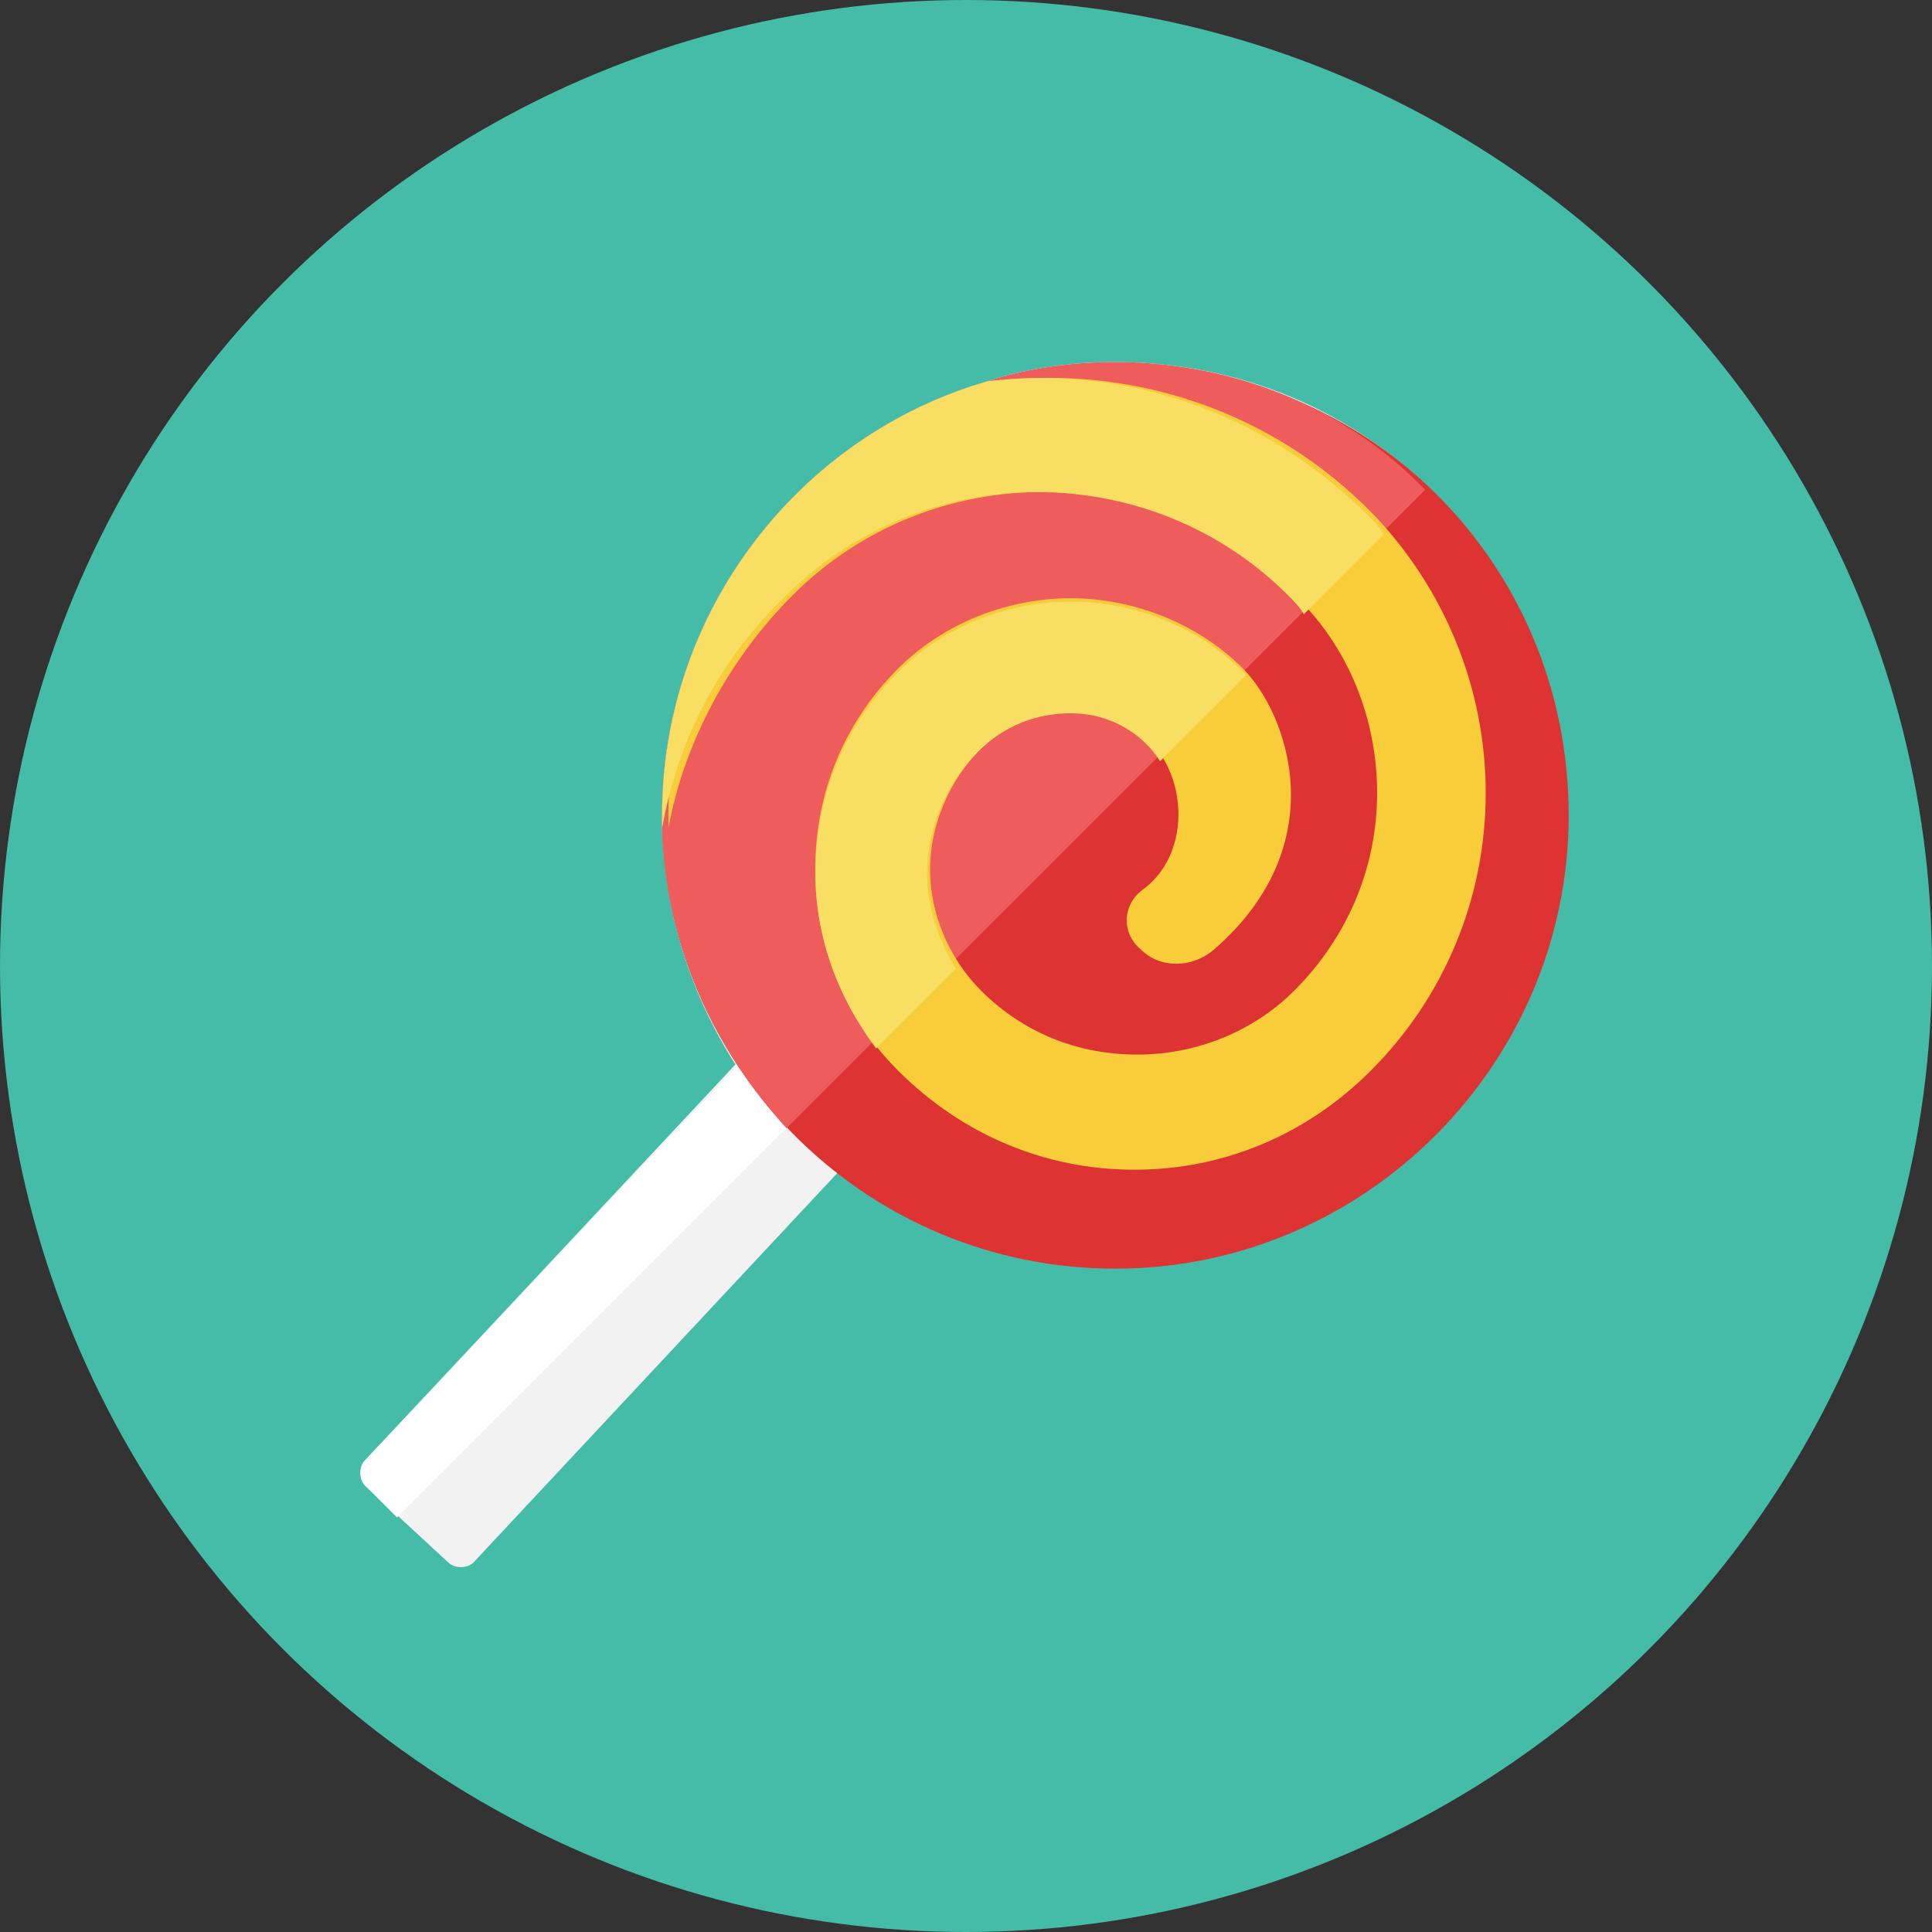
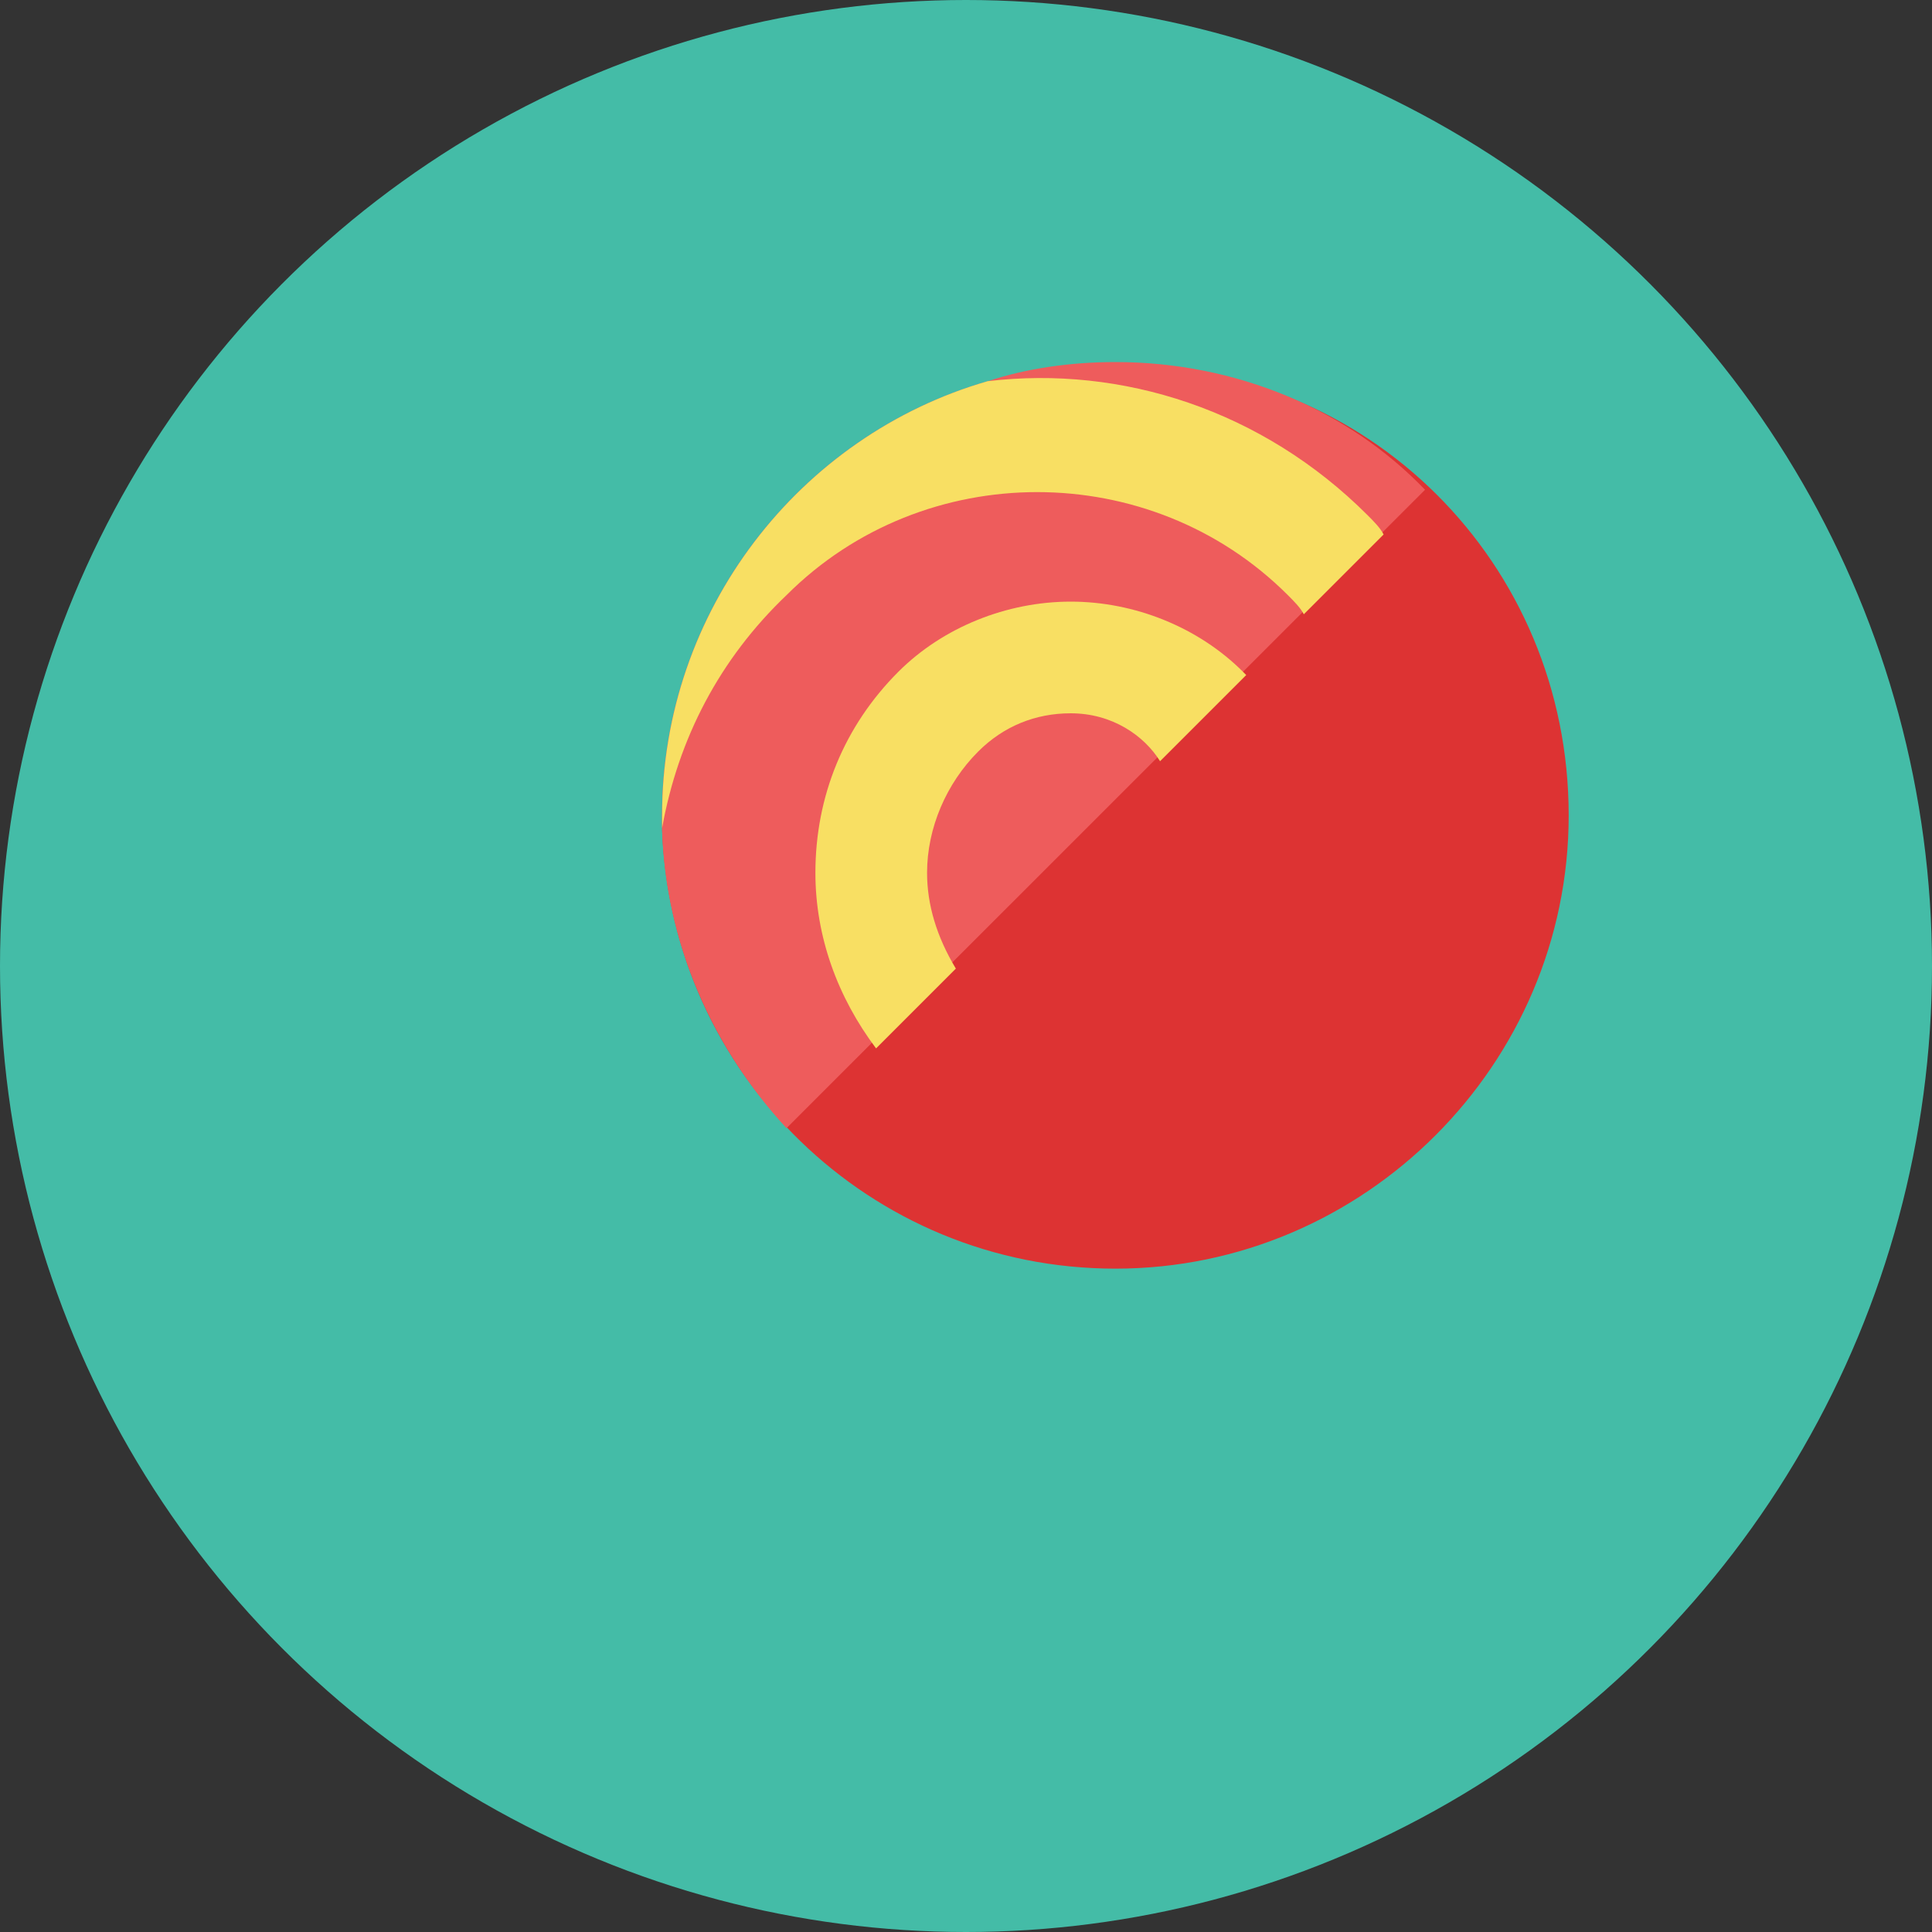
<svg xmlns="http://www.w3.org/2000/svg" version="1.1" id="food-slots_1_" x="0px" y="0px" viewBox="0 0 2000 2000" style="enable-background:new 0 0 2000 2000;" xml:space="preserve">
  <rect x="0" y="0" width="2000" height="2000" fill="#333333" stroke="none" />
  <style type="text/css">
	.st0{fill:#44BCA7;}
	.st1{fill:#F2F2F2;}
	.st2{fill:#FFFFFF;}
	.st3{fill:#DD3333;}
	.st4{fill:#EE5C5C;}
	.st5{fill:#F9CC39;}
	.st6{fill:#F8DF63;}
</style>
  <g id="food-slots">
    <circle id="XMLID_37_" class="st0" cx="1000" cy="1000" r="1000" />
-     <path id="XMLID_36_" class="st1" d="M1154.6,374.8c-46.3,0-92.5,6.6-132.2,19.9c-195,56.2-337.1,237.9-337.1,449.4   c0,3.3,0,9.9,0,13.2c3.3,89.2,29.7,171.8,76,244.6l-383.3,409.7c-6.6,6.6-6.6,19.9,0,26.4l85.9,79.3c6.6,6.6,19.9,6.6,26.4,0   l376.7-403.2c79.3,59.5,178.4,95.8,284.2,95.8c257.8,0,469.2-211.5,469.2-469.2S1415.8,374.8,1154.6,374.8z" />
-     <path id="XMLID_34_" class="st2" d="M764.7,1101.8l-386.7,409.7c-6.6,6.6-6.6,19.9,0,26.4l33,33l403.2-403.2   C797.8,1148,781.2,1124.9,764.7,1101.8z" />
    <path id="XMLID_33_" class="st3" d="M1623.9,844.1c0,257.8-211.5,469.2-469.2,469.2c-254.5,0-459.3-201.6-469.2-452.7   c0-3.3,0-9.9,0-13.2c0-211.5,142.1-393.3,337.1-449.4c43-13.2,85.9-19.9,132.2-19.9C1415.8,374.8,1623.9,582.9,1623.9,844.1z" />
    <path id="XMLID_31_" class="st4" d="M1154.6,374.8c-46.3,0-92.5,6.6-132.2,19.9c-195,56.2-337.1,237.9-337.1,449.4   c0,3.3,0,9.9,0,13.2c3.3,119,52.9,228,128.9,310.6L1475.2,507C1395.9,424.4,1280.3,374.8,1154.6,374.8z" />
-     <path id="XMLID_30_" class="st5" d="M1538,820.9c0,109.1-43,211.5-119,287.5c-66.1,66.1-152,102.5-244.6,102.5   s-178.4-36.3-244.6-102.5c-56.2-56.2-85.9-128.9-85.9-208.2c0-79.3,29.7-152,85.9-208.2c46.3-46.3,112.4-72.7,178.4-72.7   s132.2,26.4,178.4,72.7c46.3,46.3,95.8,181.7-29.7,290.8c-23.1,19.9-56.2,19.9-76,0c-19.9-16.6-19.9-46.3,3.3-62.8   c66.1-49.6,39.6-185-72.7-185c-36.3,0-69.4,13.2-95.8,39.6c-33,33-52.9,79.3-52.9,125.5c0,46.3,19.9,92.5,52.9,125.5   c43,43,99.1,66.1,162,66.1c59.5,0,119-23.1,162-66.1c56.2-56.2,85.9-128.9,85.9-204.9s-29.7-152-85.9-204.9   c-142.1-142.1-376.7-142.1-518.8,0c-66.1,66.1-112.4,152-128.9,241.2c0-3.3,0-9.9,0-13.2c0-211.5,142.1-393.3,337.1-449.4   c142.1-16.6,287.5,29.7,393.3,138.8C1495,609.4,1538,711.9,1538,820.9z" />
    <path id="XMLID_28_" class="st6" d="M959.7,903.5c0-46.3,19.9-92.5,52.9-125.5c26.4-26.4,59.5-39.6,95.8-39.6   c43,0,76,23.1,92.5,49.6l89.2-89.2l-3.3-3.3c-46.3-46.3-112.4-72.7-178.4-72.7S976.2,649.2,930,695.4   c-56.2,56.2-85.9,128.9-85.9,208.2c0,66.1,23.1,128.9,62.8,181.7l82.6-82.6C969.6,969.6,959.7,936.6,959.7,903.5z" />
    <path id="XMLID_27_" class="st6" d="M1415.8,533.4c-109.1-109.1-254.5-155.3-393.3-138.8c-195,56.2-337.1,237.9-337.1,449.4   c0,3.3,0,9.9,0,13.2C702,764.7,744.9,682.1,814.3,616c142.1-142.1,376.7-142.1,518.8,0c6.6,6.6,13.2,13.2,16.6,19.9l82.6-82.6   C1428.9,546.6,1422.4,540,1415.8,533.4z" />
  </g>
</svg>